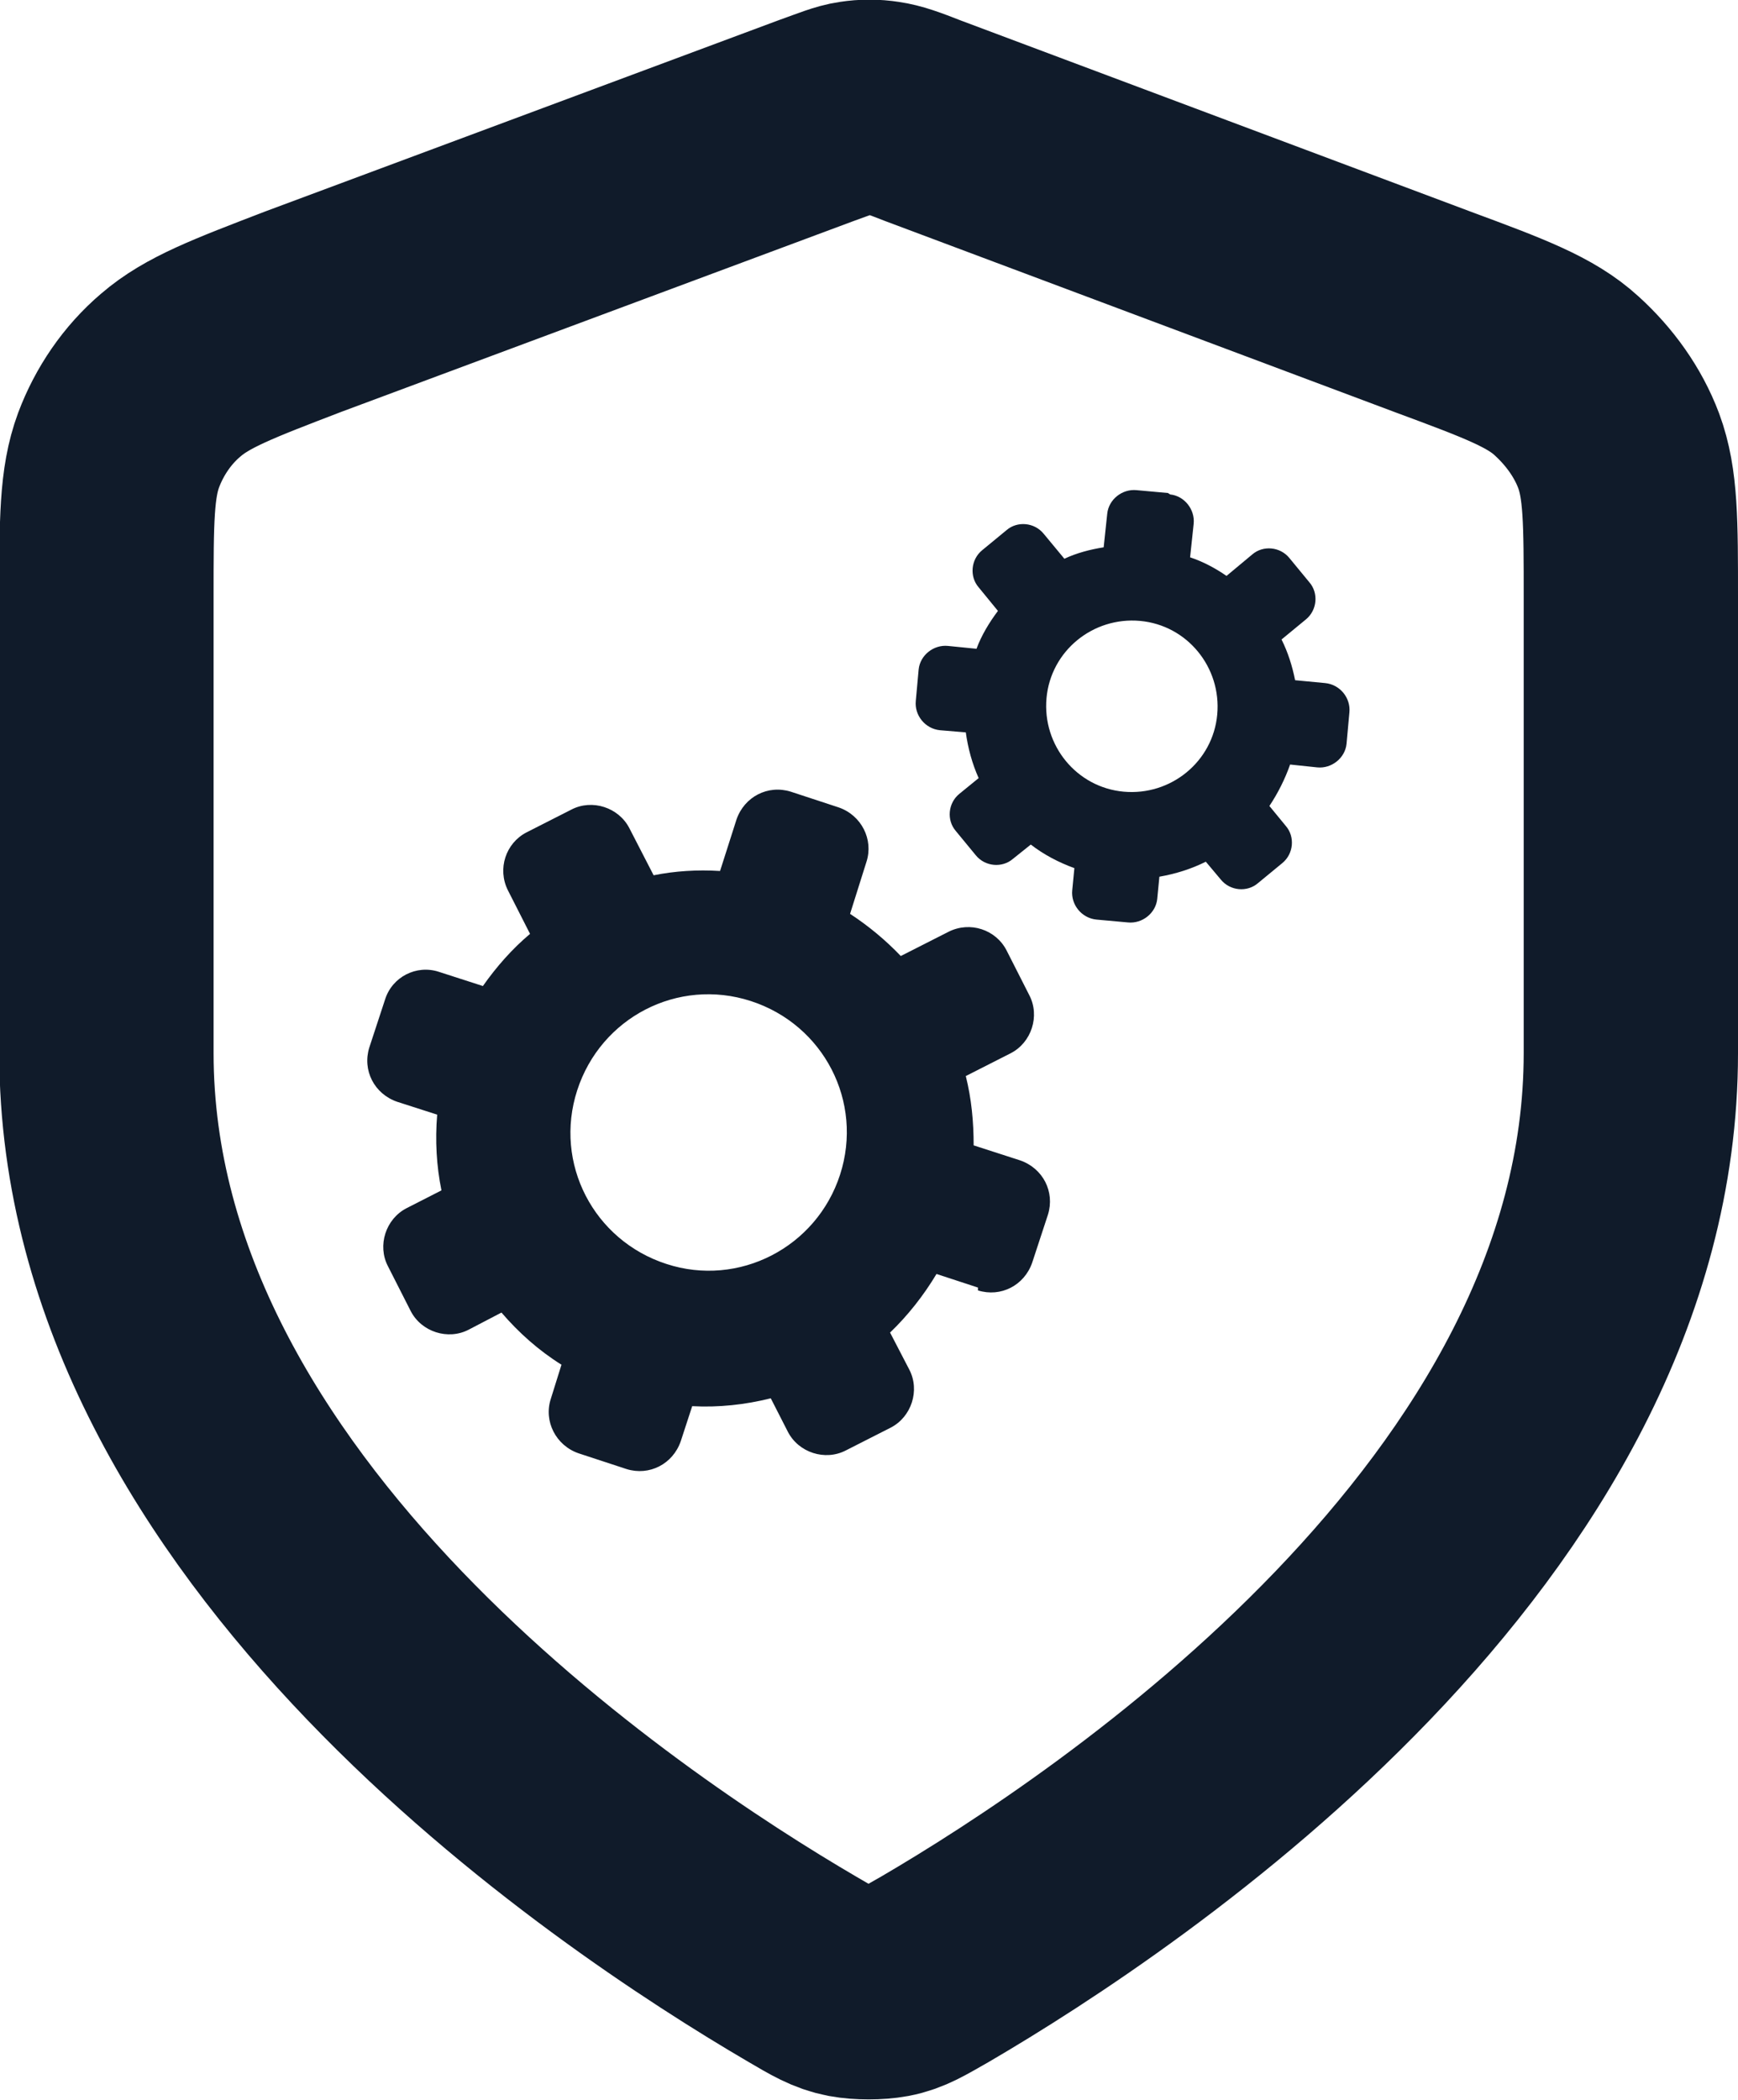
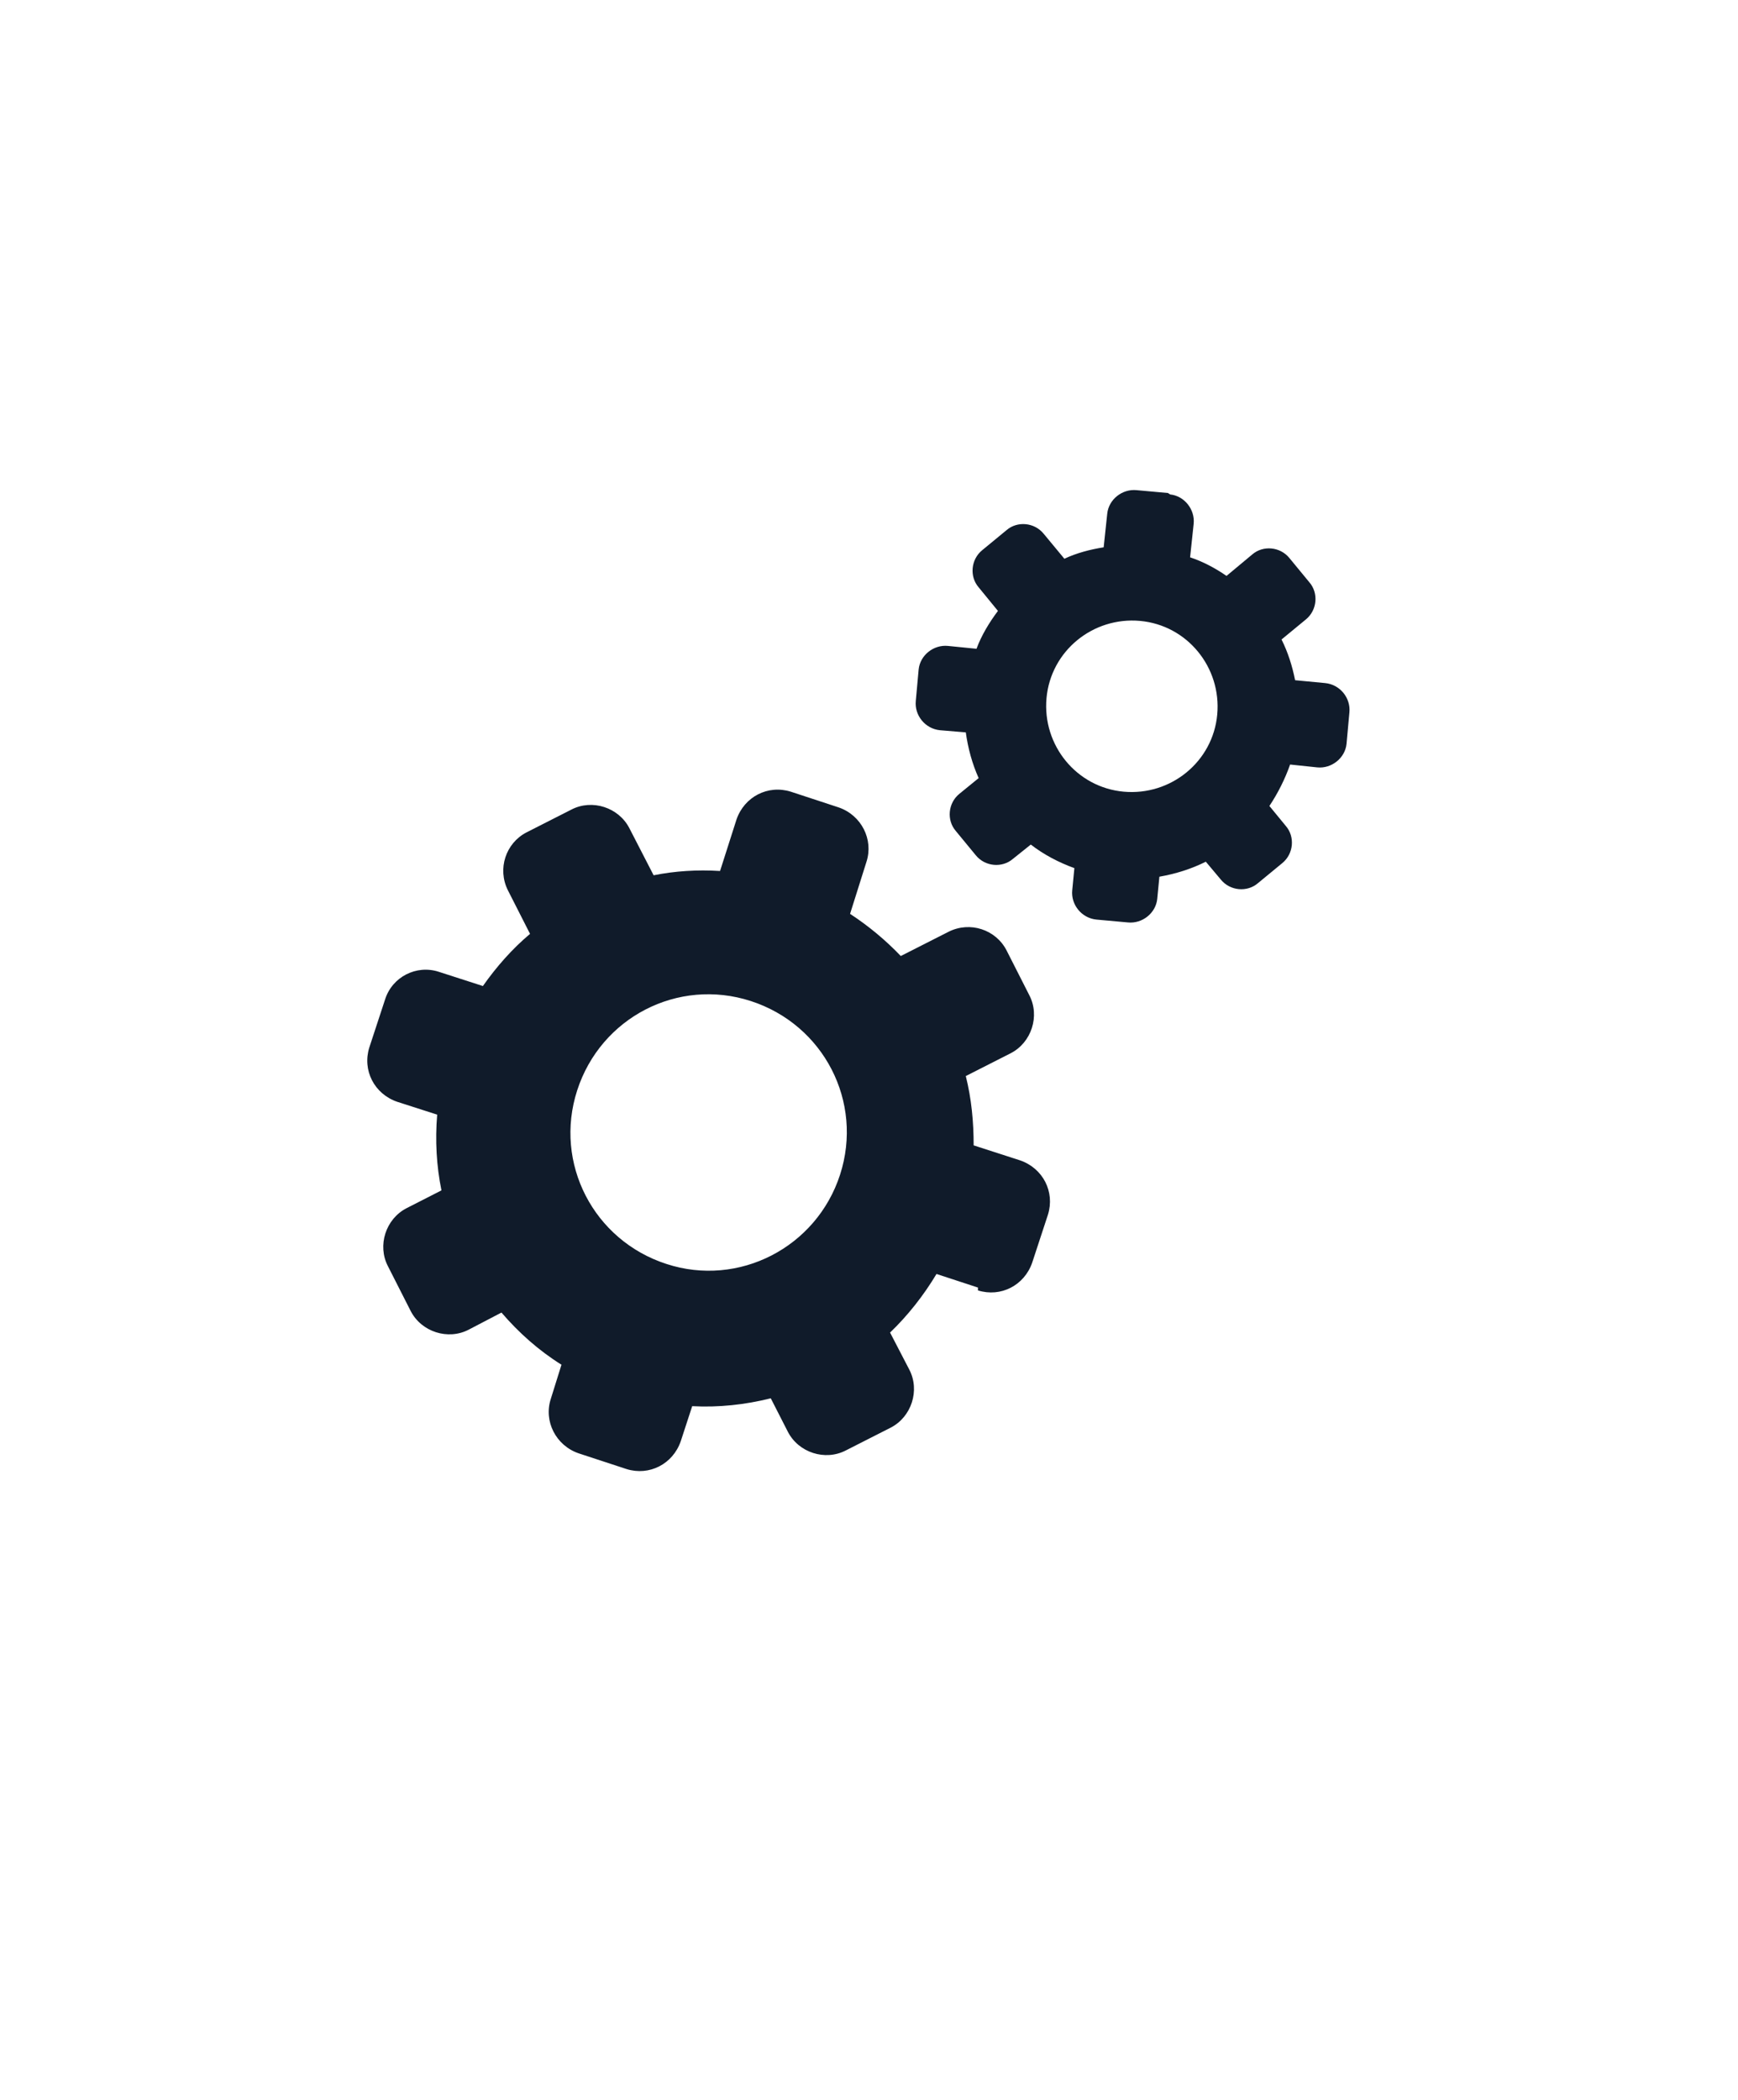
<svg xmlns="http://www.w3.org/2000/svg" id="Layer_1" viewBox="0 0 24.33 29.39">
  <defs>
    <style>.cls-1{fill:none;stroke:#101b2a;stroke-linecap:round;stroke-linejoin:round;stroke-width:3px;}.cls-2{fill:#101b2a;}</style>
  </defs>
-   <path class="cls-1" d="M22.83,14.74c0,6.54-7.14,11.3-9.74,12.82-.3,.17-.44,.26-.65,.3-.16,.03-.4,.03-.56,0-.21-.04-.36-.13-.65-.3-2.6-1.52-9.74-6.28-9.74-12.82v-6.38c0-1.07,0-1.6,.17-2.06,.15-.4,.4-.77,.73-1.05,.37-.32,.87-.51,1.86-.89L11.42,1.69c.28-.1,.42-.16,.56-.18,.13-.02,.25-.02,.38,0,.14,.02,.28,.07,.56,.18l7.15,2.68c1,.37,1.5,.56,1.86,.89,.32,.29,.58,.65,.73,1.05,.17,.46,.17,.99,.17,2.06v6.38Z" />
  <g>
    <path class="cls-2" d="M16.35,6.9l-.44-.04c-.2-.02-.39,.13-.41,.33l-.05,.47c-.19,.03-.38,.08-.55,.16l-.29-.35c-.13-.16-.37-.18-.52-.05l-.34,.28c-.16,.13-.18,.37-.05,.52l.27,.33c-.12,.16-.23,.34-.3,.53l-.4-.04c-.2-.02-.39,.13-.41,.33l-.04,.44h0c-.02,.2,.13,.39,.34,.41l.36,.03c.03,.22,.09,.44,.18,.64l-.27,.22c-.16,.13-.18,.37-.05,.52l.28,.34c.13,.16,.37,.18,.52,.05l.25-.2c.18,.14,.39,.25,.61,.33l-.03,.31c-.02,.2,.13,.39,.34,.41l.44,.04c.2,.02,.39-.13,.41-.33l.03-.31c.23-.04,.45-.11,.65-.21l.21,.25c.13,.16,.37,.18,.52,.05l.34-.28c.16-.13,.18-.37,.05-.52l-.23-.28c.12-.18,.22-.38,.29-.58l.38,.04c.2,.02,.39-.13,.41-.33l.04-.44c.02-.2-.13-.39-.34-.41l-.42-.04c-.04-.2-.1-.39-.19-.57l.34-.28c.16-.13,.18-.37,.05-.52l-.28-.34c-.13-.16-.37-.18-.52-.05l-.36,.3c-.16-.11-.33-.2-.51-.26l.05-.47c.02-.2-.13-.39-.33-.41Zm.69,3.1c-.06,.66-.65,1.14-1.31,1.08-.66-.06-1.14-.65-1.08-1.31,.06-.66,.65-1.14,1.31-1.08,.66,.06,1.14,.65,1.08,1.31Z" />
    <path class="cls-2" d="M13.69,18.06c.32,.1,.65-.07,.76-.39l.22-.67c.1-.32-.07-.65-.39-.76l-.65-.21c0-.33-.03-.65-.11-.97l.63-.32c.29-.15,.41-.52,.26-.81l-.32-.63c-.15-.29-.51-.41-.81-.26l-.67,.34c-.21-.22-.45-.42-.71-.59l.23-.73c.1-.31-.07-.65-.39-.76l-.67-.22c-.32-.1-.65,.07-.76,.39l-.23,.72c-.32-.02-.63,0-.93,.06l-.34-.66c-.15-.29-.52-.41-.81-.26l-.63,.32c-.29,.15-.41,.51-.26,.81l.31,.61c-.25,.21-.47,.46-.66,.73l-.62-.2c-.31-.1-.65,.07-.75,.39l-.22,.67c-.1,.32,.07,.65,.39,.76l.56,.18c-.03,.36-.01,.72,.06,1.06l-.49,.25c-.29,.15-.41,.52-.26,.81l.32,.63c.15,.29,.52,.41,.81,.26l.46-.24c.24,.28,.52,.53,.84,.73l-.15,.48c-.1,.31,.07,.65,.39,.76l.67,.22c.32,.1,.65-.07,.76-.39l.16-.49c.37,.02,.74-.02,1.1-.11l.24,.47c.15,.29,.52,.41,.81,.26l.63-.32c.29-.15,.41-.52,.26-.81l-.27-.52c.25-.24,.47-.52,.65-.82l.58,.19Zm-4.36-.37c-1.02-.33-1.58-1.41-1.25-2.43,.33-1.02,1.41-1.58,2.43-1.25,1.02,.33,1.58,1.41,1.25,2.43-.33,1.02-1.42,1.58-2.43,1.25Z" />
  </g>
</svg>